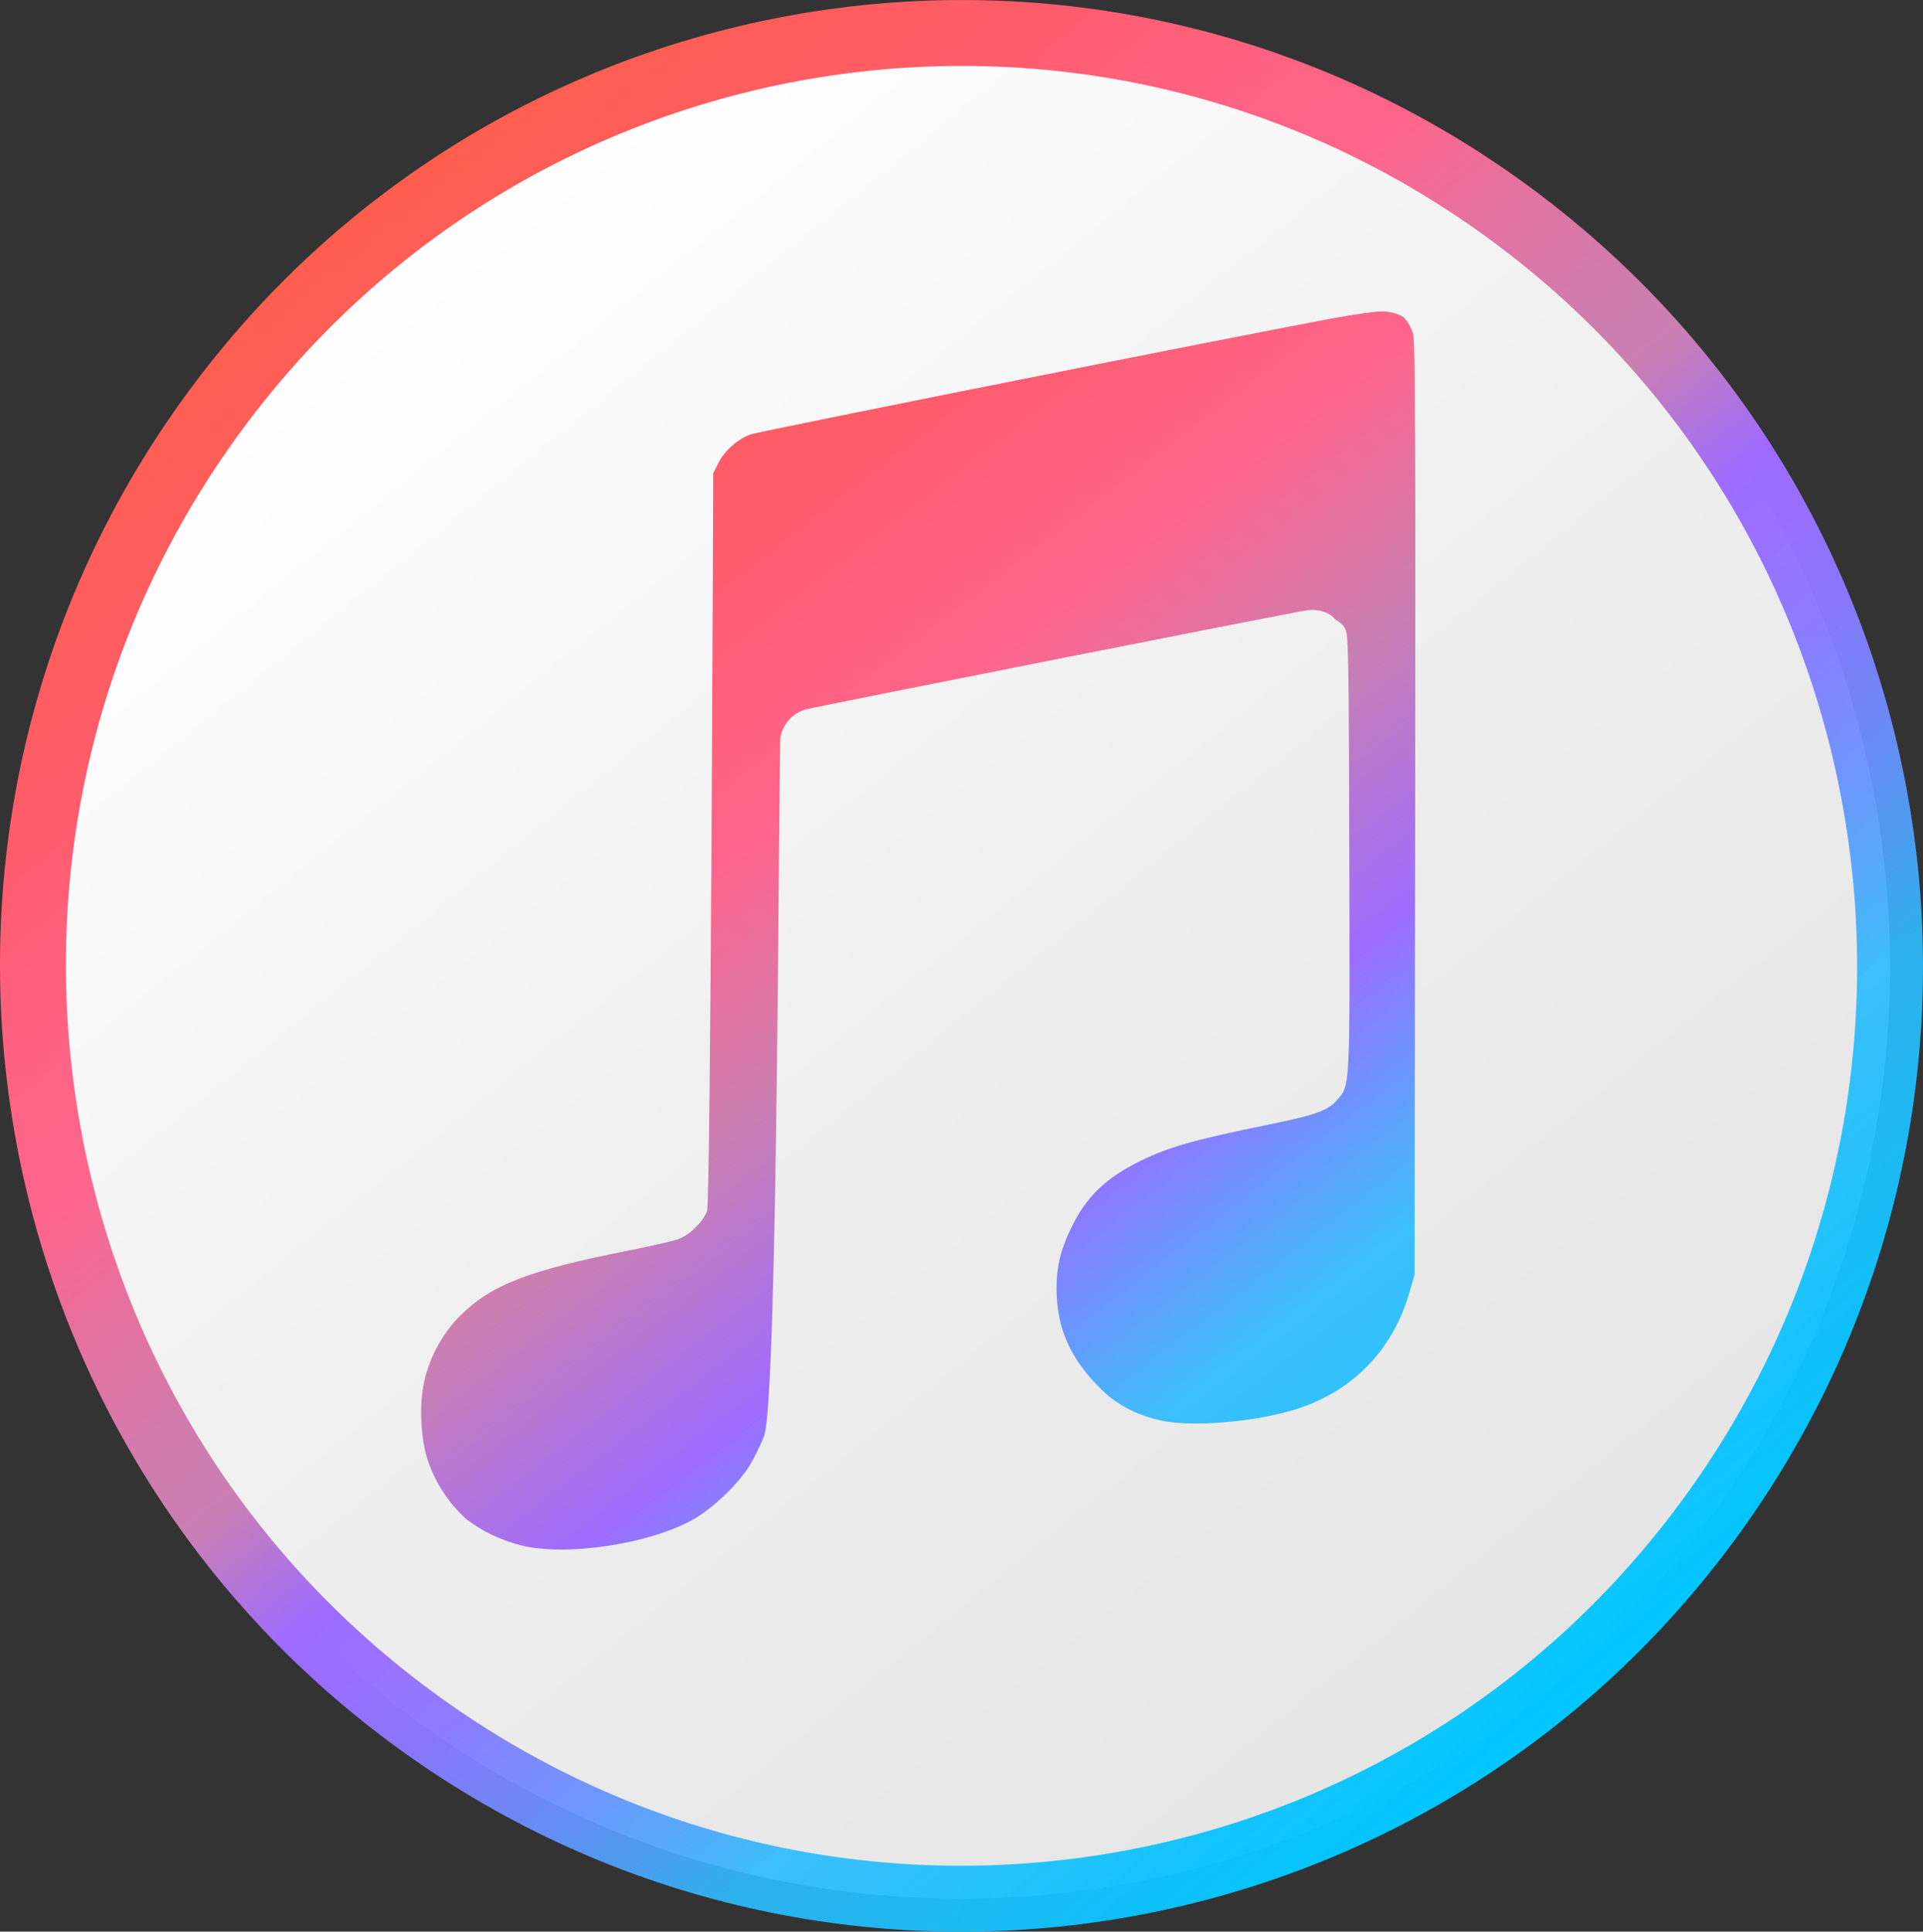
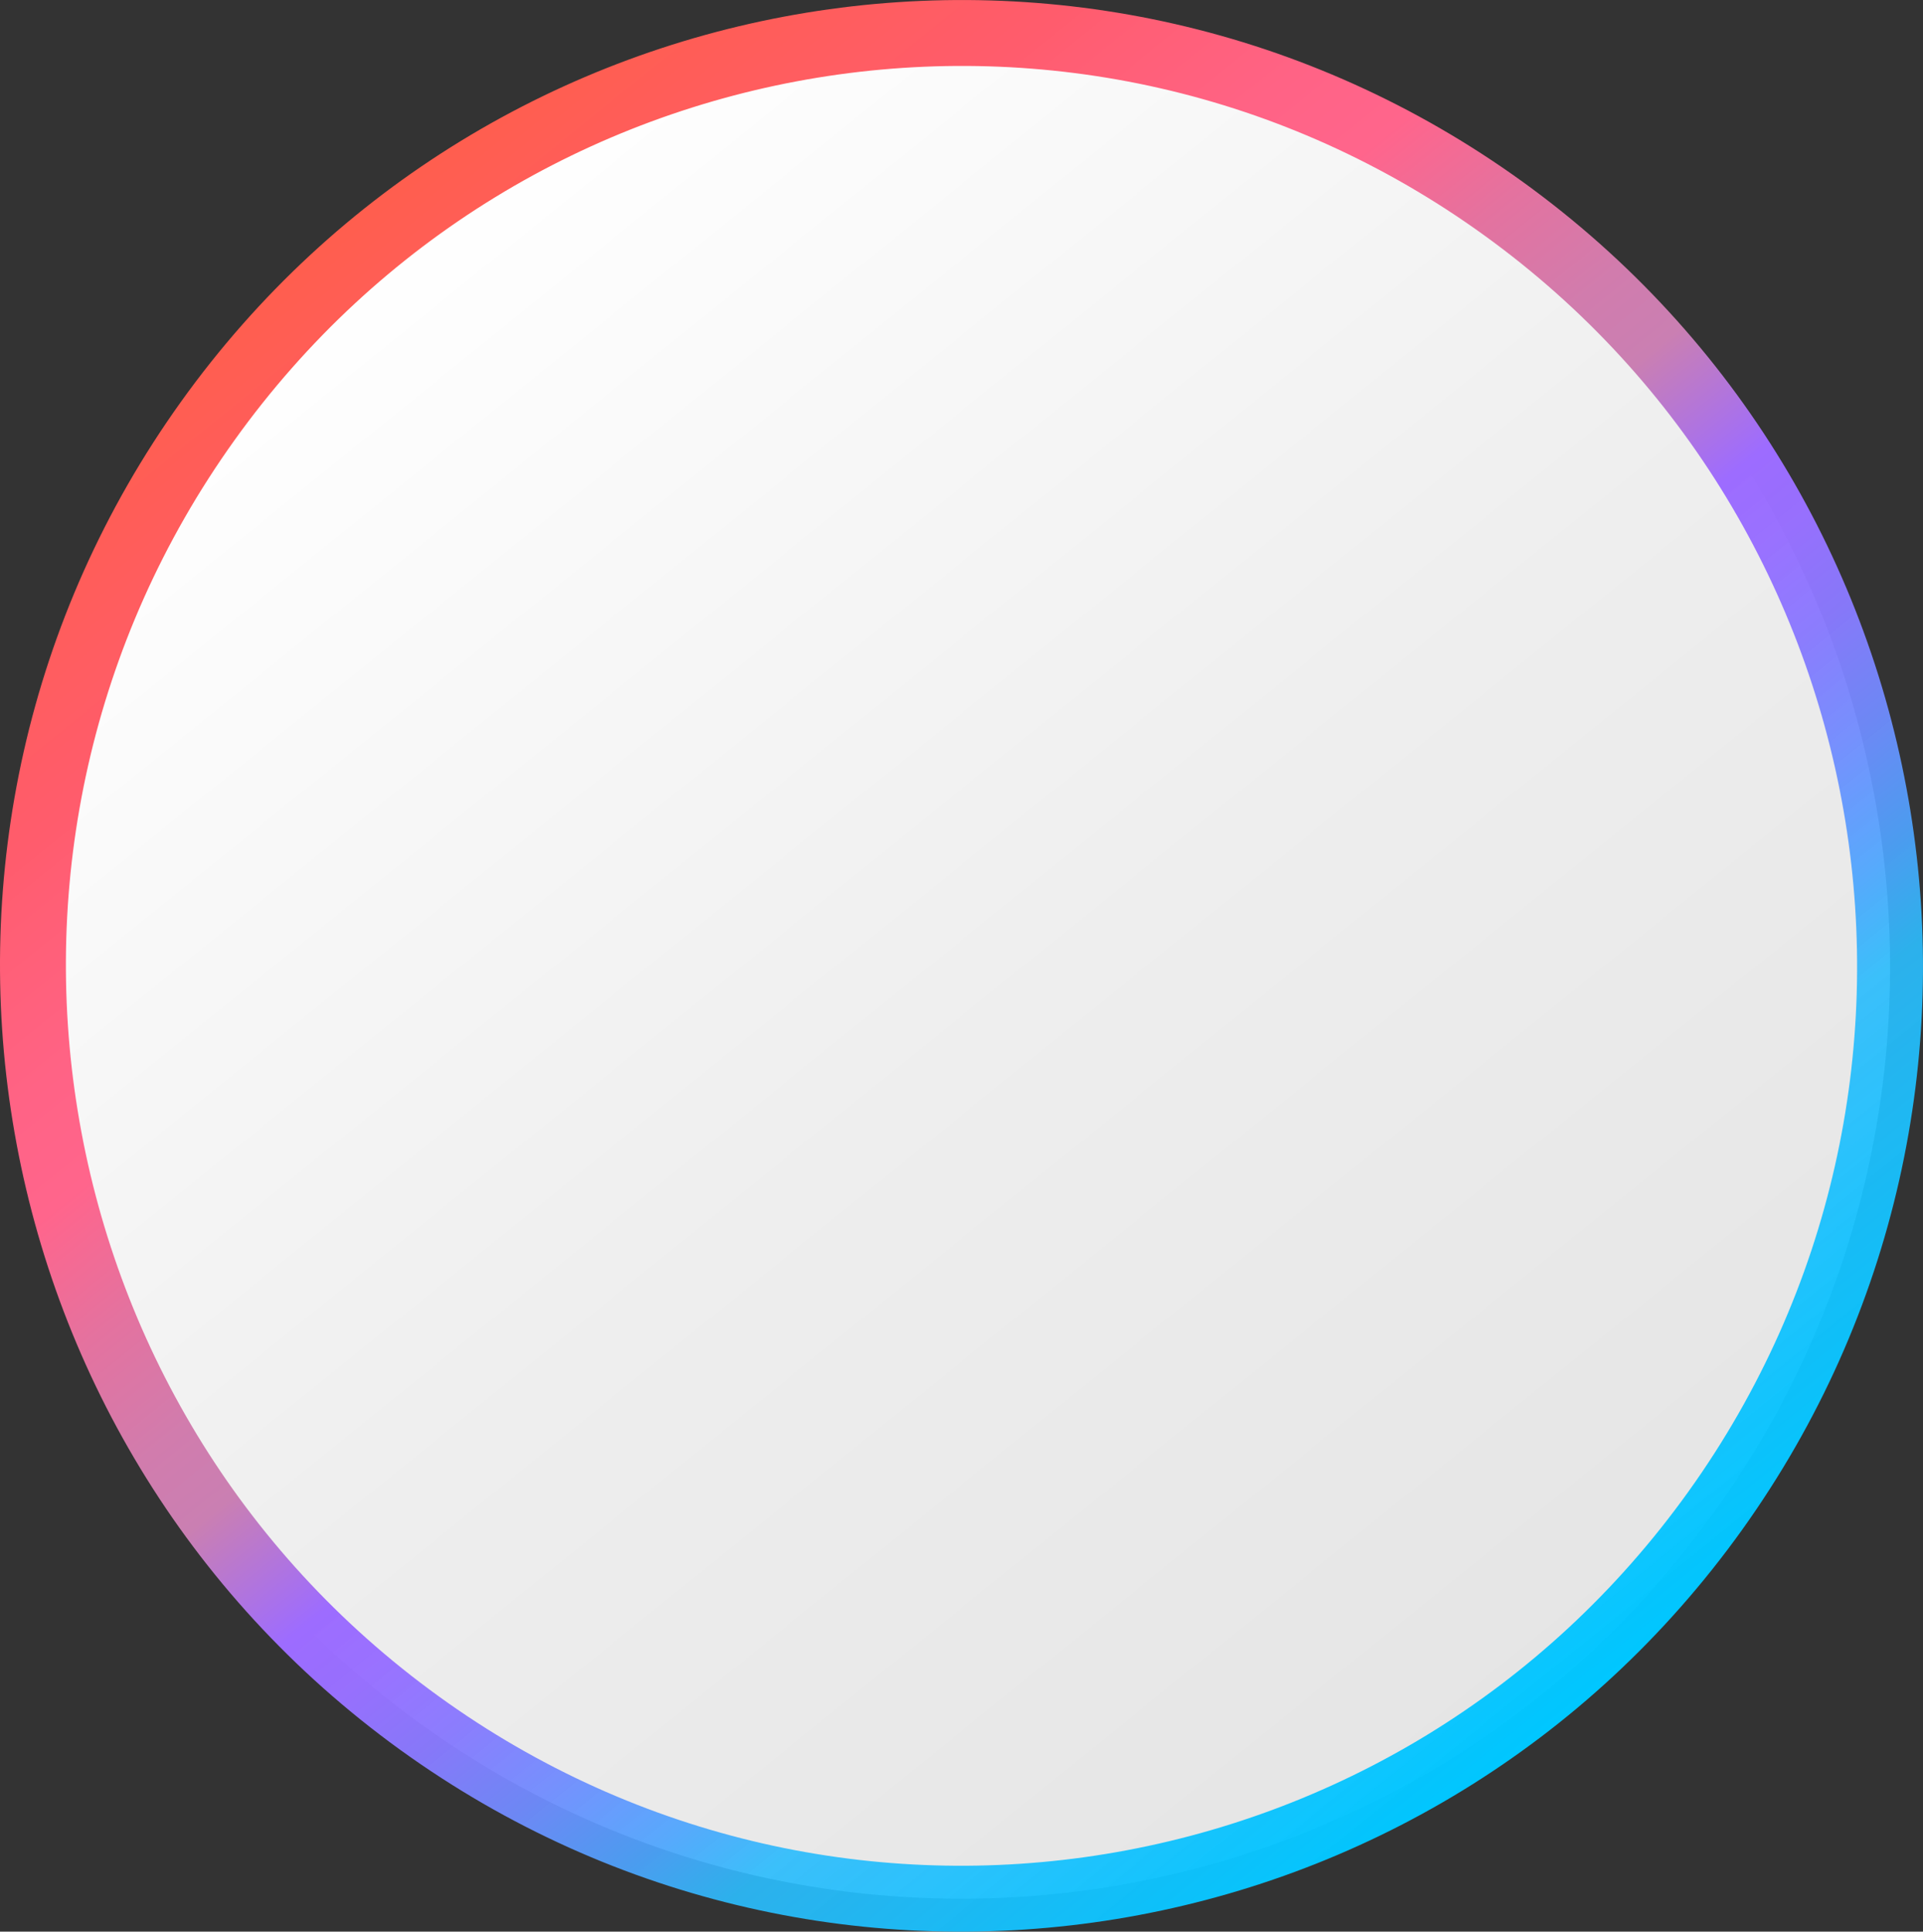
<svg xmlns="http://www.w3.org/2000/svg" version="1.1" id="Layer_1" x="0px" y="0px" viewBox="36.47 38.39 437.75 439.6" style="enable-background:new 36.47 38.39 437.75 439.6" xml:space="preserve">
  <rect x="36.47" y="38.39" width="437.75" height="439.6" fill="#333333" stroke="none" />
  <style type="text/css">
	.st0{fill:url(#SVGID_3_);}
	.st1{fill:url(#SVGID_1_);stroke:url(#SVGID_2_);stroke-width:15;stroke-miterlimit:10;}
</style>
  <linearGradient id="SVGID_1_" gradientUnits="userSpaceOnUse" x1="171.033" y1="316.728" x2="595.059" y2="316.728" gradientTransform="matrix(0.628 0.778 0.778 -0.628 -231.641 158.912)">
    <stop offset="0" style="stop-color:#FFFFFF" />
    <stop offset="0.537" style="stop-color:#EEEEEE" />
    <stop offset="1" style="stop-color:#E5E5E5" />
  </linearGradient>
  <linearGradient id="SVGID_2_" gradientUnits="userSpaceOnUse" x1="163.533" y1="316.728" x2="602.559" y2="316.728" gradientTransform="matrix(0.628 0.778 0.778 -0.628 -231.641 158.912)">
    <stop offset="0" style="stop-color:#FF5E4E" />
    <stop offset="0.15" style="stop-color:#FF5C6D" />
    <stop offset="0.169" style="stop-color:#FF5E73" />
    <stop offset="0.248" style="stop-color:#FF6385" />
    <stop offset="0.303" style="stop-color:#FF658C" />
    <stop offset="0.368" style="stop-color:#E4729F" />
    <stop offset="0.433" style="stop-color:#D17CAD" />
    <stop offset="0.477" style="stop-color:#CA7FB2" />
    <stop offset="0.553" style="stop-color:#9D6CFF" />
    <stop offset="0.593" style="stop-color:#9870FF;stop-opacity:0.988" />
    <stop offset="0.643" style="stop-color:#897AFE;stop-opacity:0.973" />
    <stop offset="0.698" style="stop-color:#708CFE;stop-opacity:0.953" />
    <stop offset="0.756" style="stop-color:#4DA4FD;stop-opacity:0.933" />
    <stop offset="0.802" style="stop-color:#2CBCFC;stop-opacity:0.918" />
    <stop offset="1" style="stop-color:#00C7FF" />
  </linearGradient>
  <path class="st1" d="M131.94,430.51C37.17,362.03,15.6,229.37,83.75,134.21c68.15-95.17,200.23-116.8,295-48.33 c94.77,68.47,116.34,201.13,48.19,296.3C358.79,477.34,226.71,498.98,131.94,430.51L131.94,430.51z" />
  <linearGradient id="SVGID_3_" gradientUnits="userSpaceOnUse" x1="128.561" y1="347.729" x2="383.949" y2="16.253" gradientTransform="matrix(1 0 0 -1 -0.02 438.694)">
    <stop offset="0" style="stop-color:#FF5E4E" />
    <stop offset="0.249" style="stop-color:#FF5C6D" />
    <stop offset="0.377" style="stop-color:#FF658C" />
    <stop offset="0.497" style="stop-color:#CA7FB2" />
    <stop offset="0.627" style="stop-color:#9D6CFF" />
    <stop offset="0.763" style="stop-color:#2CBCFC;stop-opacity:0.918" />
    <stop offset="1" style="stop-color:#00C7FF" />
  </linearGradient>
-   <path class="st0" d="M330.63,359.35c13.38-3.92,22.83-13.44,26.7-26.89l1.14-3.95l0.15-106.01c0.11-79.39,0-106.51-0.44-107.99 c-0.46-1.57-1.2-2.88-2.16-3.92c-1.42-0.87-3.12-1.33-5.05-1.33c-1.33,0-5.95,0.64-10.26,1.42 c-19.07,3.47-131.47,25.86-133.39,26.57c-2.97,1.1-5.91,3.71-7.31,6.48l-1.18,2.35c0,0-0.56,166.17-1.42,168.04 c-1.31,2.85-4.22,5.54-6.9,6.4c-1.27,0.41-6.29,1.54-11.16,2.5c-22.55,4.49-30.93,7.72-38.01,14.68c-4.02,3.95-7,9.34-8.29,15 c-1.23,5.41-0.82,13.5,0.93,18.42c1.84,5.15,4.8,9.54,8.67,13c3.52,2.71,7.67,4.73,12.34,5.93c10.32,2.64,29.65-0.3,39.53-6.01 c4.13-2.39,9.45-7.4,12.21-11.53c1.1-1.63,2.74-4.92,3.66-7.3c3.22-8.36,3.32-157.22,3.73-159.1c0.7-3.18,2.87-5.51,5.87-6.3 c2.7-0.71,110.93-22.11,113.98-22.53c2.68-0.37,5.21,0.49,6.59,2.19c0.82,0.44,1.51,1.03,2,1.76c0.88,1.31,0.93,3.9,1.06,51.03 c0.15,54.25,0.22,52.97-2.73,56.4c-2.15,2.49-4.82,3.45-15.82,5.7c-16.74,3.42-22.46,5.04-28.88,8.17 c-8,3.91-12.45,8.19-15.88,15.31c-2.43,5.03-3.34,8.81-3.33,13.81c0.01,8.96,3.11,15.96,10.08,22.81c0.64,0.63,1.27,1.22,1.91,1.77 c3.51,2.71,7.09,4.35,11.59,5.39C307.35,363.16,321.17,362.13,330.63,359.35z" />
</svg>